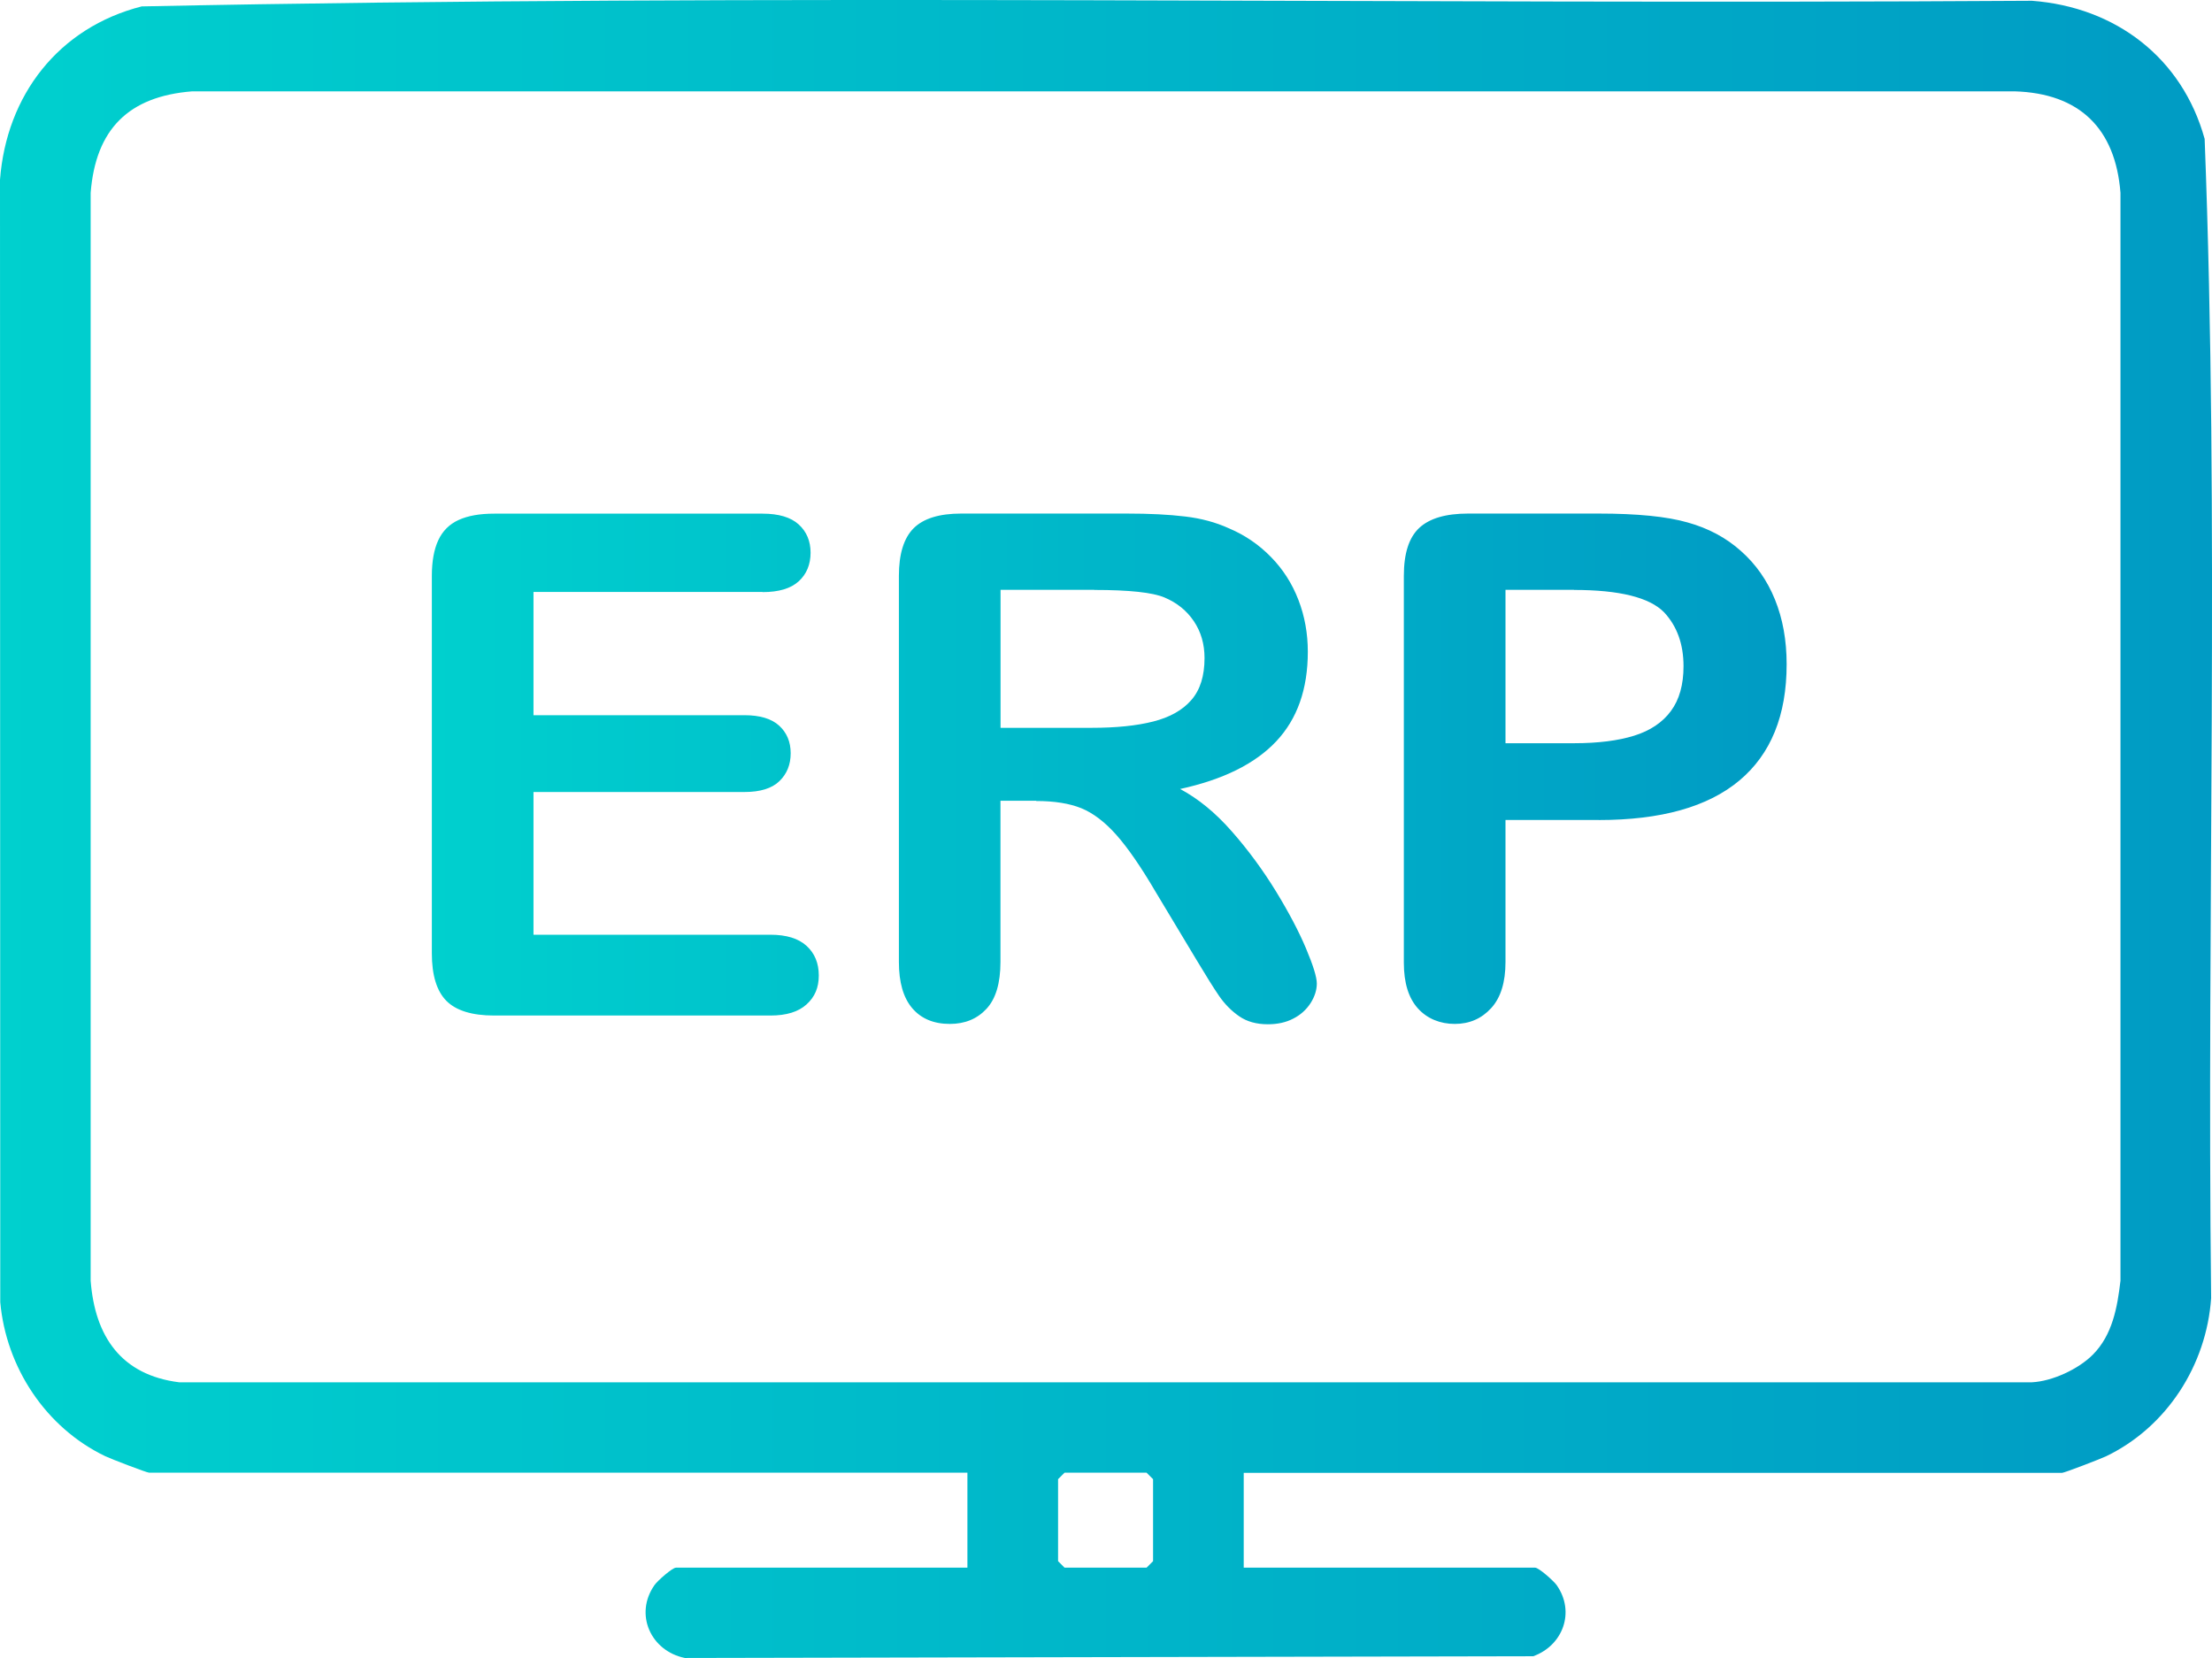
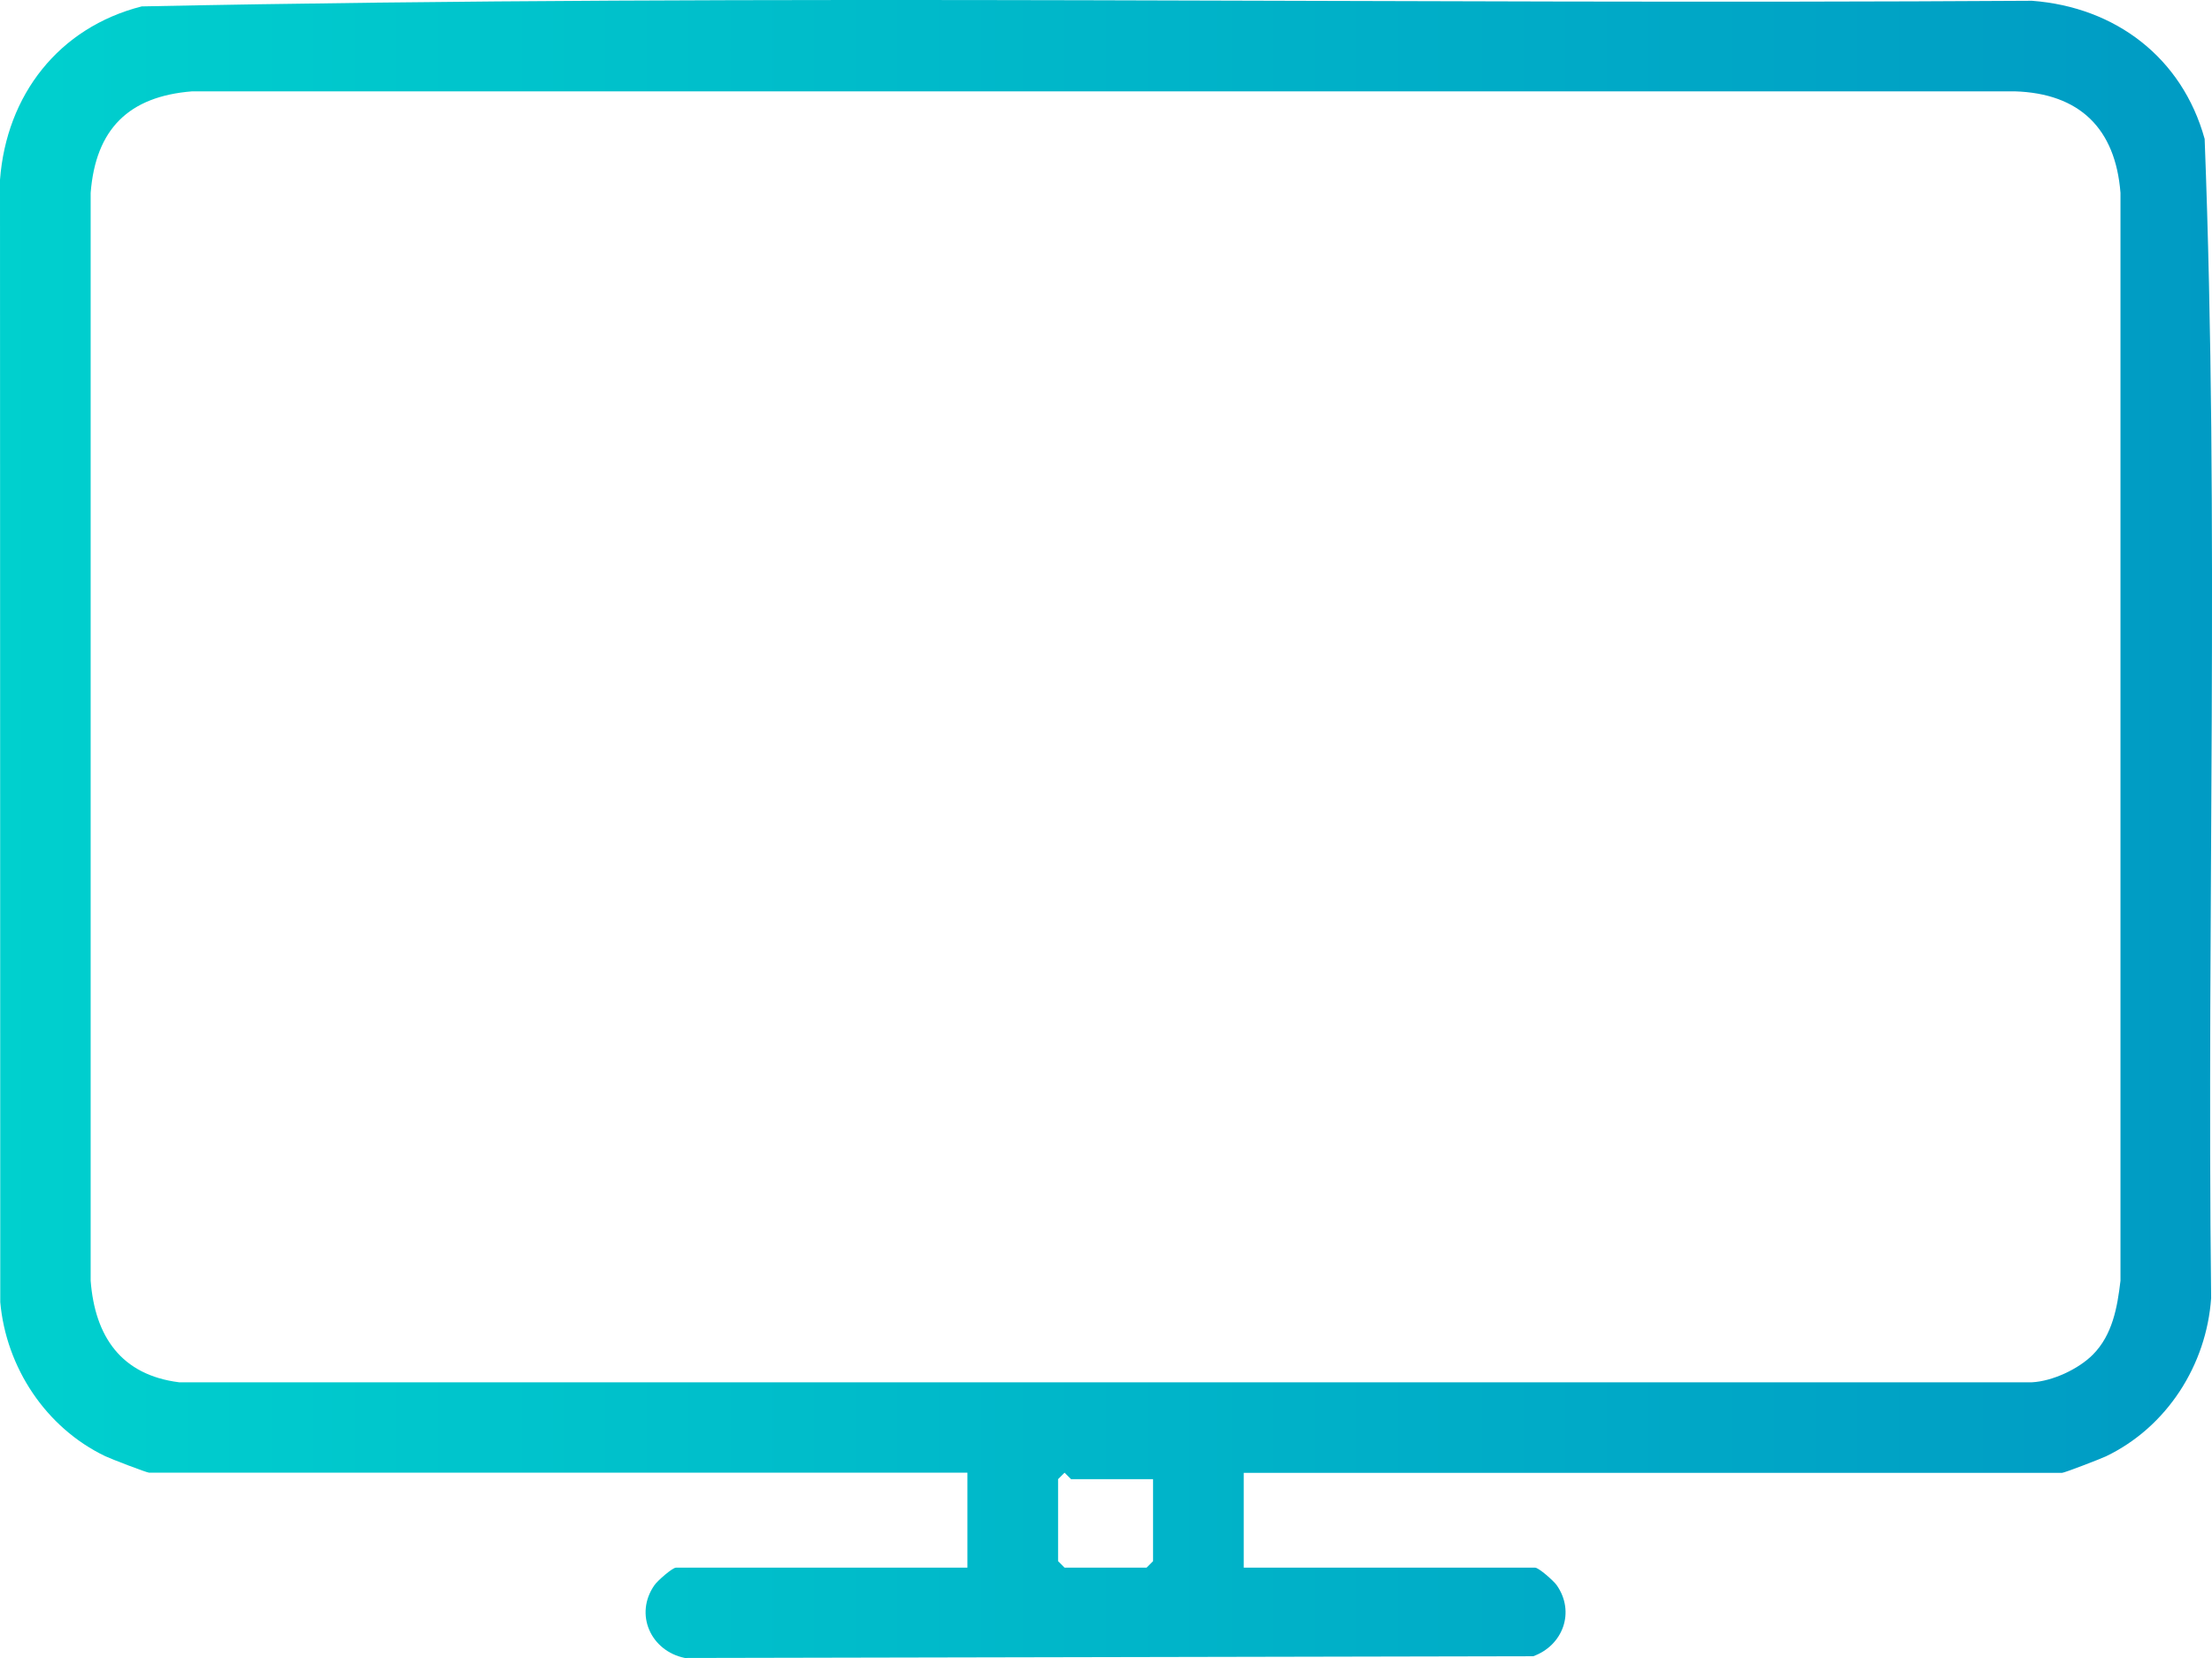
<svg xmlns="http://www.w3.org/2000/svg" xmlns:xlink="http://www.w3.org/1999/xlink" id="Layer_2" data-name="Layer 2" viewBox="0 0 255.7 191.68">
  <defs>
    <style>
      .cls-1 {
        fill: url(#New_Gradient_Swatch_1-2);
      }

      .cls-2 {
        fill: url(#New_Gradient_Swatch_1);
      }
    </style>
    <linearGradient id="New_Gradient_Swatch_1" data-name="New Gradient Swatch 1" x1="0" y1="95.84" x2="255.7" y2="95.84" gradientUnits="userSpaceOnUse">
      <stop offset="0" stop-color="#00d0ce" />
      <stop offset="1" stop-color="#009bc4" />
    </linearGradient>
    <linearGradient id="New_Gradient_Swatch_1-2" data-name="New Gradient Swatch 1" x1="49.92" y1="88.87" x2="206.53" y2="88.87" xlink:href="#New_Gradient_Swatch_1" />
  </defs>
  <g id="Layer_1-2" data-name="Layer 1">
    <g id="HZunLO">
-       <path class="cls-2" d="M143.77,170.25v10.98h33.69c.41,0,2.12,1.51,2.48,2.01,2.19,3.11.72,7-2.71,8.23l-98.06.2c-3.94-.8-5.88-5.06-3.51-8.43.35-.5,2.06-2.01,2.48-2.01h33.69v-10.98H17.24c-.27,0-4.47-1.61-5.08-1.91-6.86-3.29-11.46-10.26-12.13-17.81l-.03-129.74C.74,11,6.77,3.19,16.38.74,89.1-.75,162.07.55,234.89.09c9.68.73,17.37,6.6,19.96,15.97,1.71,44.52.23,89.37.75,134.01-.54,7.75-5.12,14.91-12.16,18.29-.61.29-4.81,1.91-5.08,1.91h-94.59ZM241.93,156.6c2.26-2.27,2.83-5.46,3.19-8.54V22.29c-.58-7.43-4.72-11.5-12.22-11.73H22.21c-7.34.58-11.15,4.37-11.73,11.73v125.78c.5,6.44,3.53,10.89,10.23,11.73h214.17c2.38-.12,5.39-1.53,7.04-3.19ZM123.06,170.25l-.75.75v9.48l.75.75h9.48l.75-.75v-9.48l-.75-.75h-9.48Z" />
-       <path class="cls-1" d="M88.15,68.43h-26.48v14.25h24.38c1.79,0,3.13.4,4.02,1.21.88.81,1.33,1.87,1.33,3.19s-.44,2.39-1.31,3.23-2.22,1.25-4.04,1.25h-24.38v16.5h27.39c1.85,0,3.24.43,4.18,1.29.94.86,1.41,2,1.41,3.42s-.47,2.49-1.41,3.34c-.94.86-2.33,1.29-4.18,1.29h-31.94c-2.56,0-4.4-.57-5.52-1.7-1.12-1.13-1.68-2.97-1.68-5.5v-43.62c0-1.69.25-3.07.75-4.14.5-1.07,1.29-1.85,2.35-2.33,1.07-.49,2.43-.73,4.1-.73h31.03c1.87,0,3.27.42,4.18,1.25.91.83,1.37,1.92,1.37,3.27s-.46,2.47-1.37,3.3c-.91.83-2.3,1.25-4.18,1.25ZM119.77,92.57h-4.12v18.64c0,2.45-.54,4.26-1.62,5.42-1.08,1.16-2.49,1.74-4.23,1.74-1.87,0-3.32-.61-4.35-1.82-1.03-1.21-1.54-2.99-1.54-5.34v-44.64c0-2.53.57-4.37,1.7-5.5s2.97-1.7,5.5-1.7h19.12c2.64,0,4.89.11,6.77.34,1.87.22,3.56.68,5.07,1.37,1.82.77,3.43,1.86,4.83,3.29,1.4,1.42,2.46,3.08,3.19,4.97.73,1.89,1.09,3.89,1.09,6,0,4.33-1.22,7.78-3.66,10.37-2.44,2.59-6.14,4.42-11.1,5.5,2.08,1.11,4.08,2.74,5.98,4.91,1.9,2.16,3.59,4.47,5.09,6.91,1.49,2.44,2.65,4.64,3.48,6.61.83,1.97,1.25,3.32,1.25,4.06s-.24,1.52-.73,2.28c-.49.75-1.15,1.35-2,1.78-.84.44-1.82.65-2.93.65-1.32,0-2.43-.31-3.32-.93-.9-.62-1.67-1.41-2.32-2.35-.65-.95-1.52-2.35-2.63-4.2l-4.71-7.84c-1.69-2.88-3.2-5.07-4.53-6.57-1.33-1.5-2.69-2.53-4.06-3.09-1.37-.55-3.1-.83-5.19-.83ZM126.5,68.19h-10.84v15.95h10.53c2.82,0,5.2-.24,7.12-.73,1.93-.49,3.4-1.32,4.41-2.49,1.02-1.17,1.52-2.79,1.52-4.85,0-1.61-.41-3.03-1.23-4.25s-1.95-2.14-3.4-2.75c-1.37-.58-4.08-.87-8.11-.87ZM184.8,94.79h-10.77v16.42c0,2.35-.55,4.13-1.66,5.34-1.11,1.21-2.51,1.82-4.2,1.82s-3.19-.6-4.27-1.8c-1.08-1.2-1.62-2.96-1.62-5.28v-44.72c0-2.59.59-4.43,1.78-5.54,1.19-1.11,3.07-1.66,5.66-1.66h15.08c4.46,0,7.89.34,10.29,1.03,2.37.66,4.43,1.75,6.15,3.29,1.73,1.53,3.04,3.4,3.94,5.62.9,2.22,1.35,4.71,1.35,7.48,0,5.91-1.82,10.39-5.46,13.44s-9.06,4.57-16.27,4.57ZM181.95,68.19h-7.92v17.73h7.92c2.77,0,5.09-.29,6.95-.87,1.86-.58,3.28-1.53,4.25-2.85.98-1.32,1.46-3.05,1.46-5.18,0-2.56-.75-4.64-2.26-6.25-1.69-1.71-5.16-2.57-10.41-2.57Z" />
+       <path class="cls-2" d="M143.77,170.25v10.98h33.69c.41,0,2.12,1.51,2.48,2.01,2.19,3.11.72,7-2.71,8.23l-98.06.2c-3.94-.8-5.88-5.06-3.51-8.43.35-.5,2.06-2.01,2.48-2.01h33.69v-10.98H17.24c-.27,0-4.47-1.61-5.08-1.91-6.86-3.29-11.46-10.26-12.13-17.81l-.03-129.74C.74,11,6.77,3.19,16.38.74,89.1-.75,162.07.55,234.89.09c9.68.73,17.37,6.6,19.96,15.97,1.71,44.52.23,89.37.75,134.01-.54,7.75-5.12,14.91-12.16,18.29-.61.29-4.81,1.91-5.08,1.91h-94.59ZM241.93,156.6c2.26-2.27,2.83-5.46,3.19-8.54V22.29c-.58-7.43-4.72-11.5-12.22-11.73H22.21c-7.34.58-11.15,4.37-11.73,11.73v125.78c.5,6.44,3.53,10.89,10.23,11.73h214.17c2.38-.12,5.39-1.53,7.04-3.19ZM123.06,170.25l-.75.75v9.48l.75.75h9.48l.75-.75v-9.48h-9.48Z" />
    </g>
  </g>
</svg>